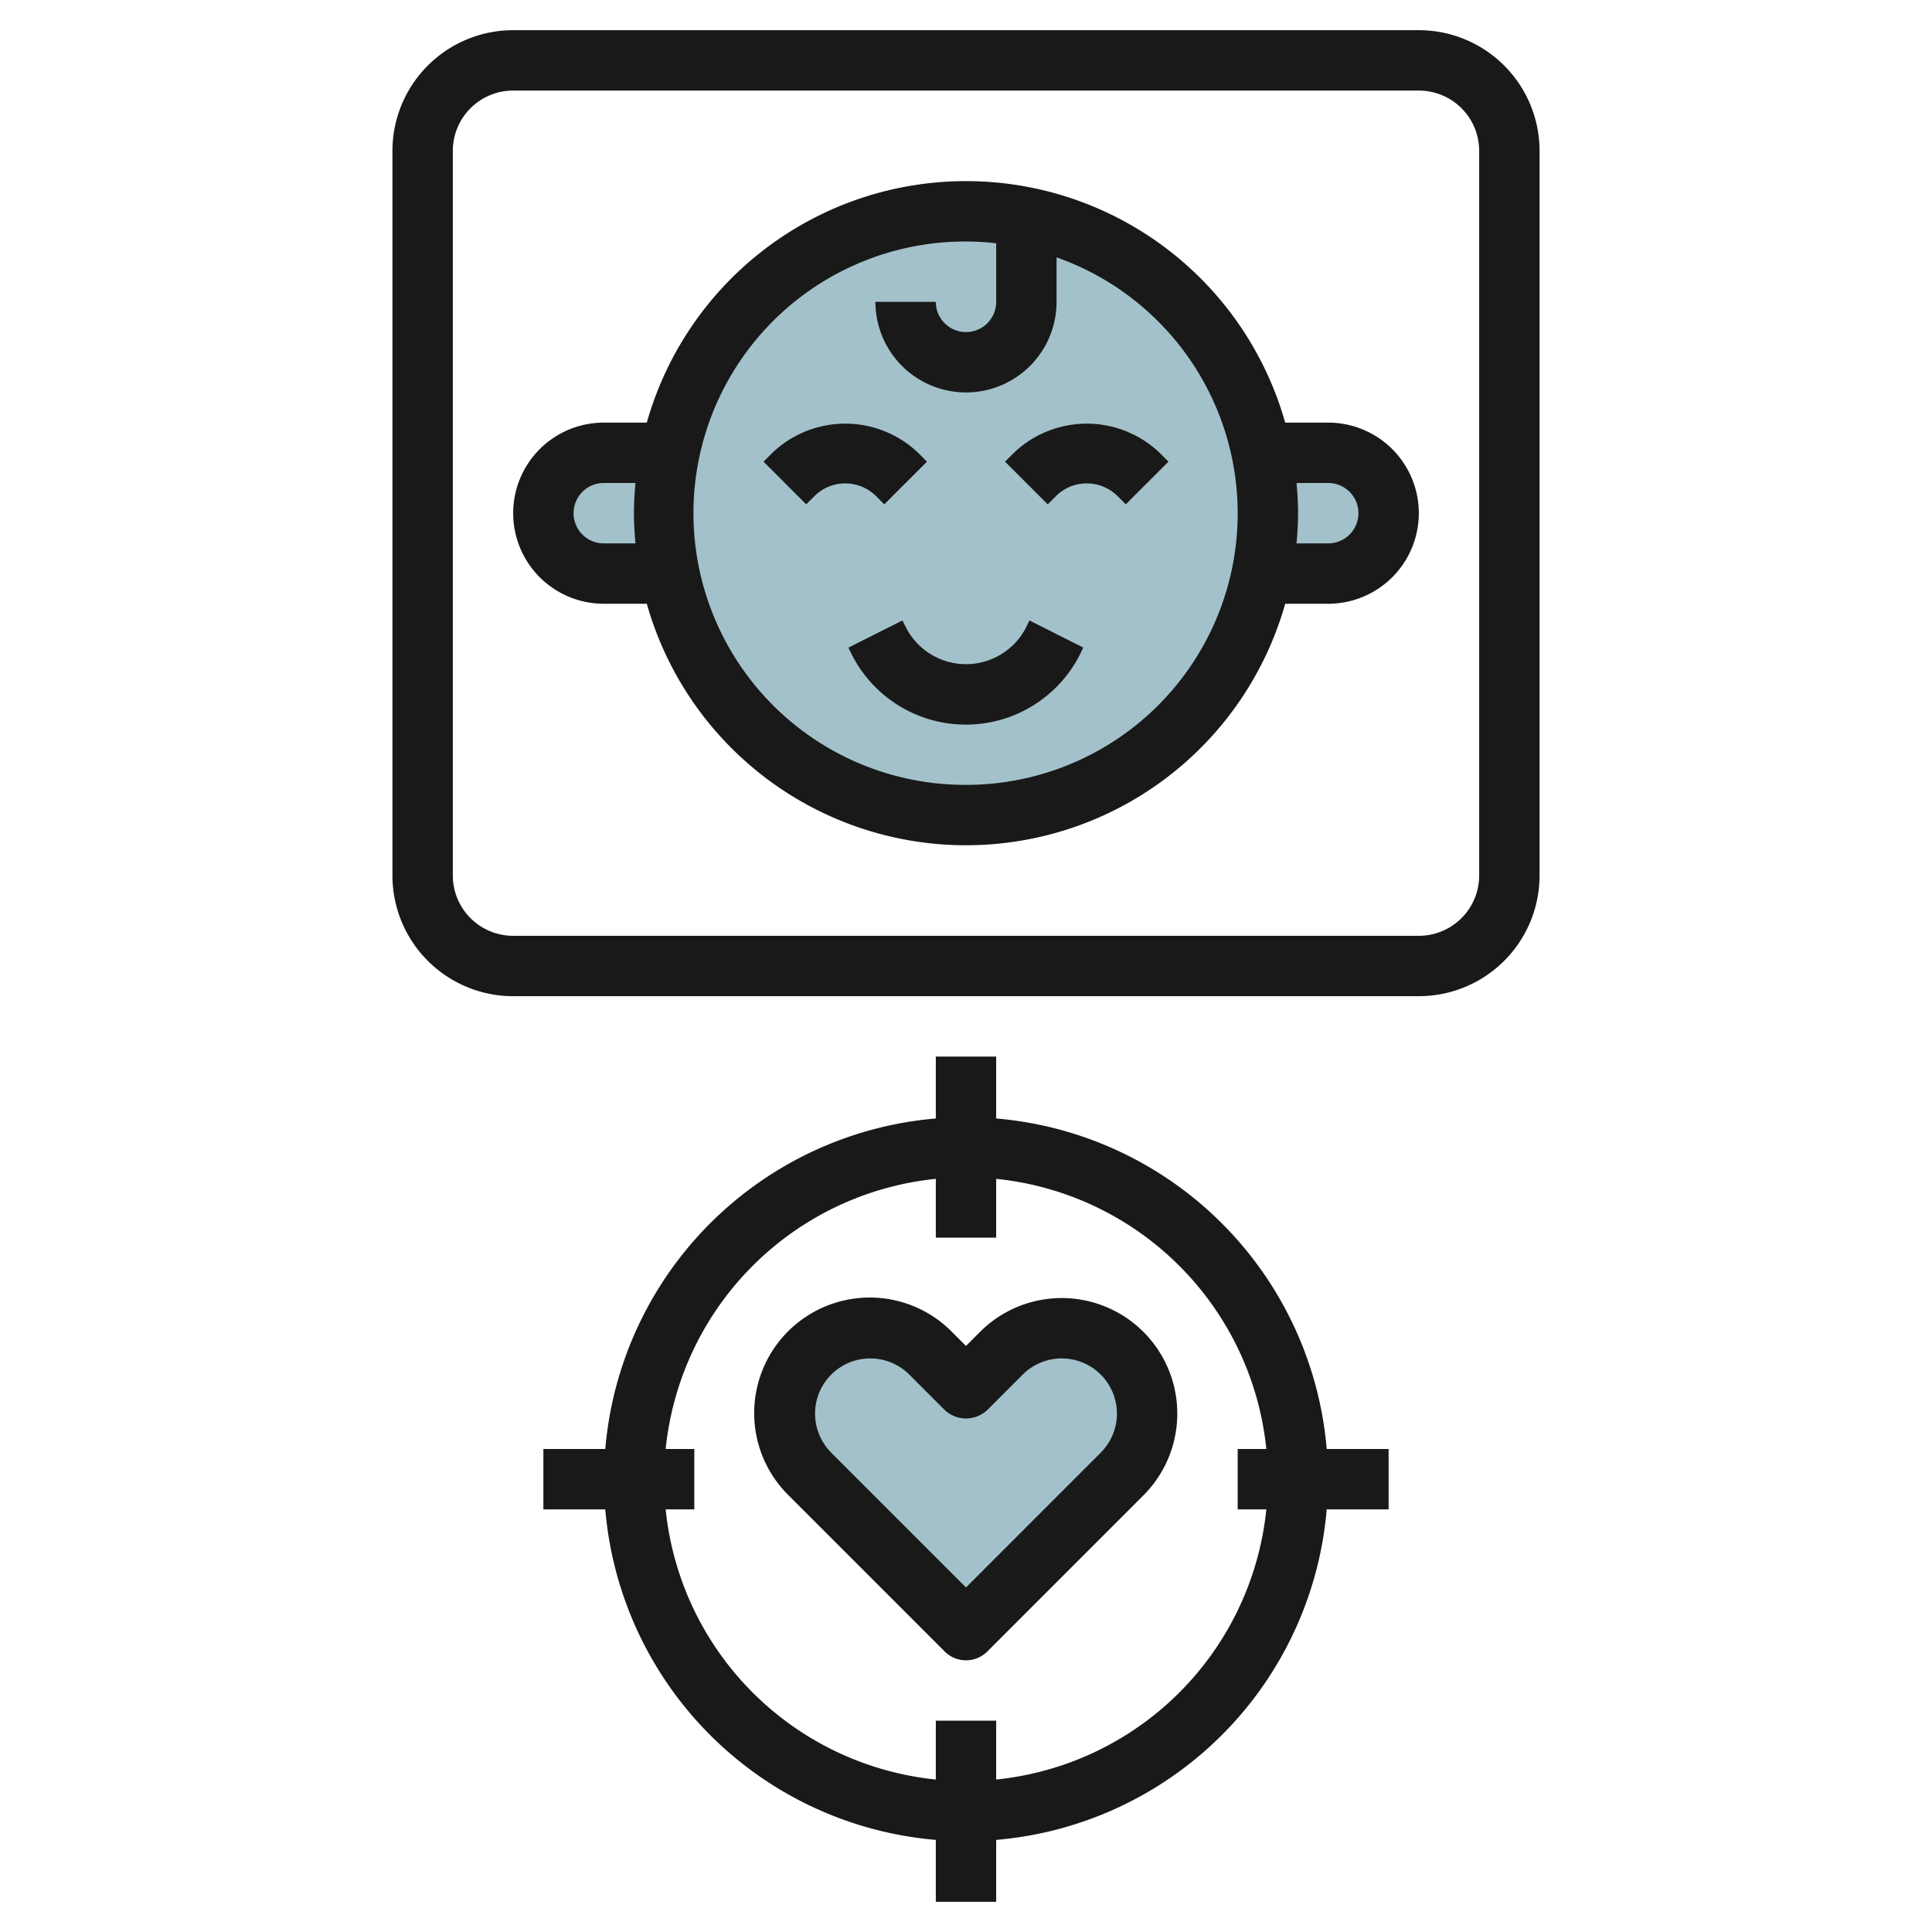
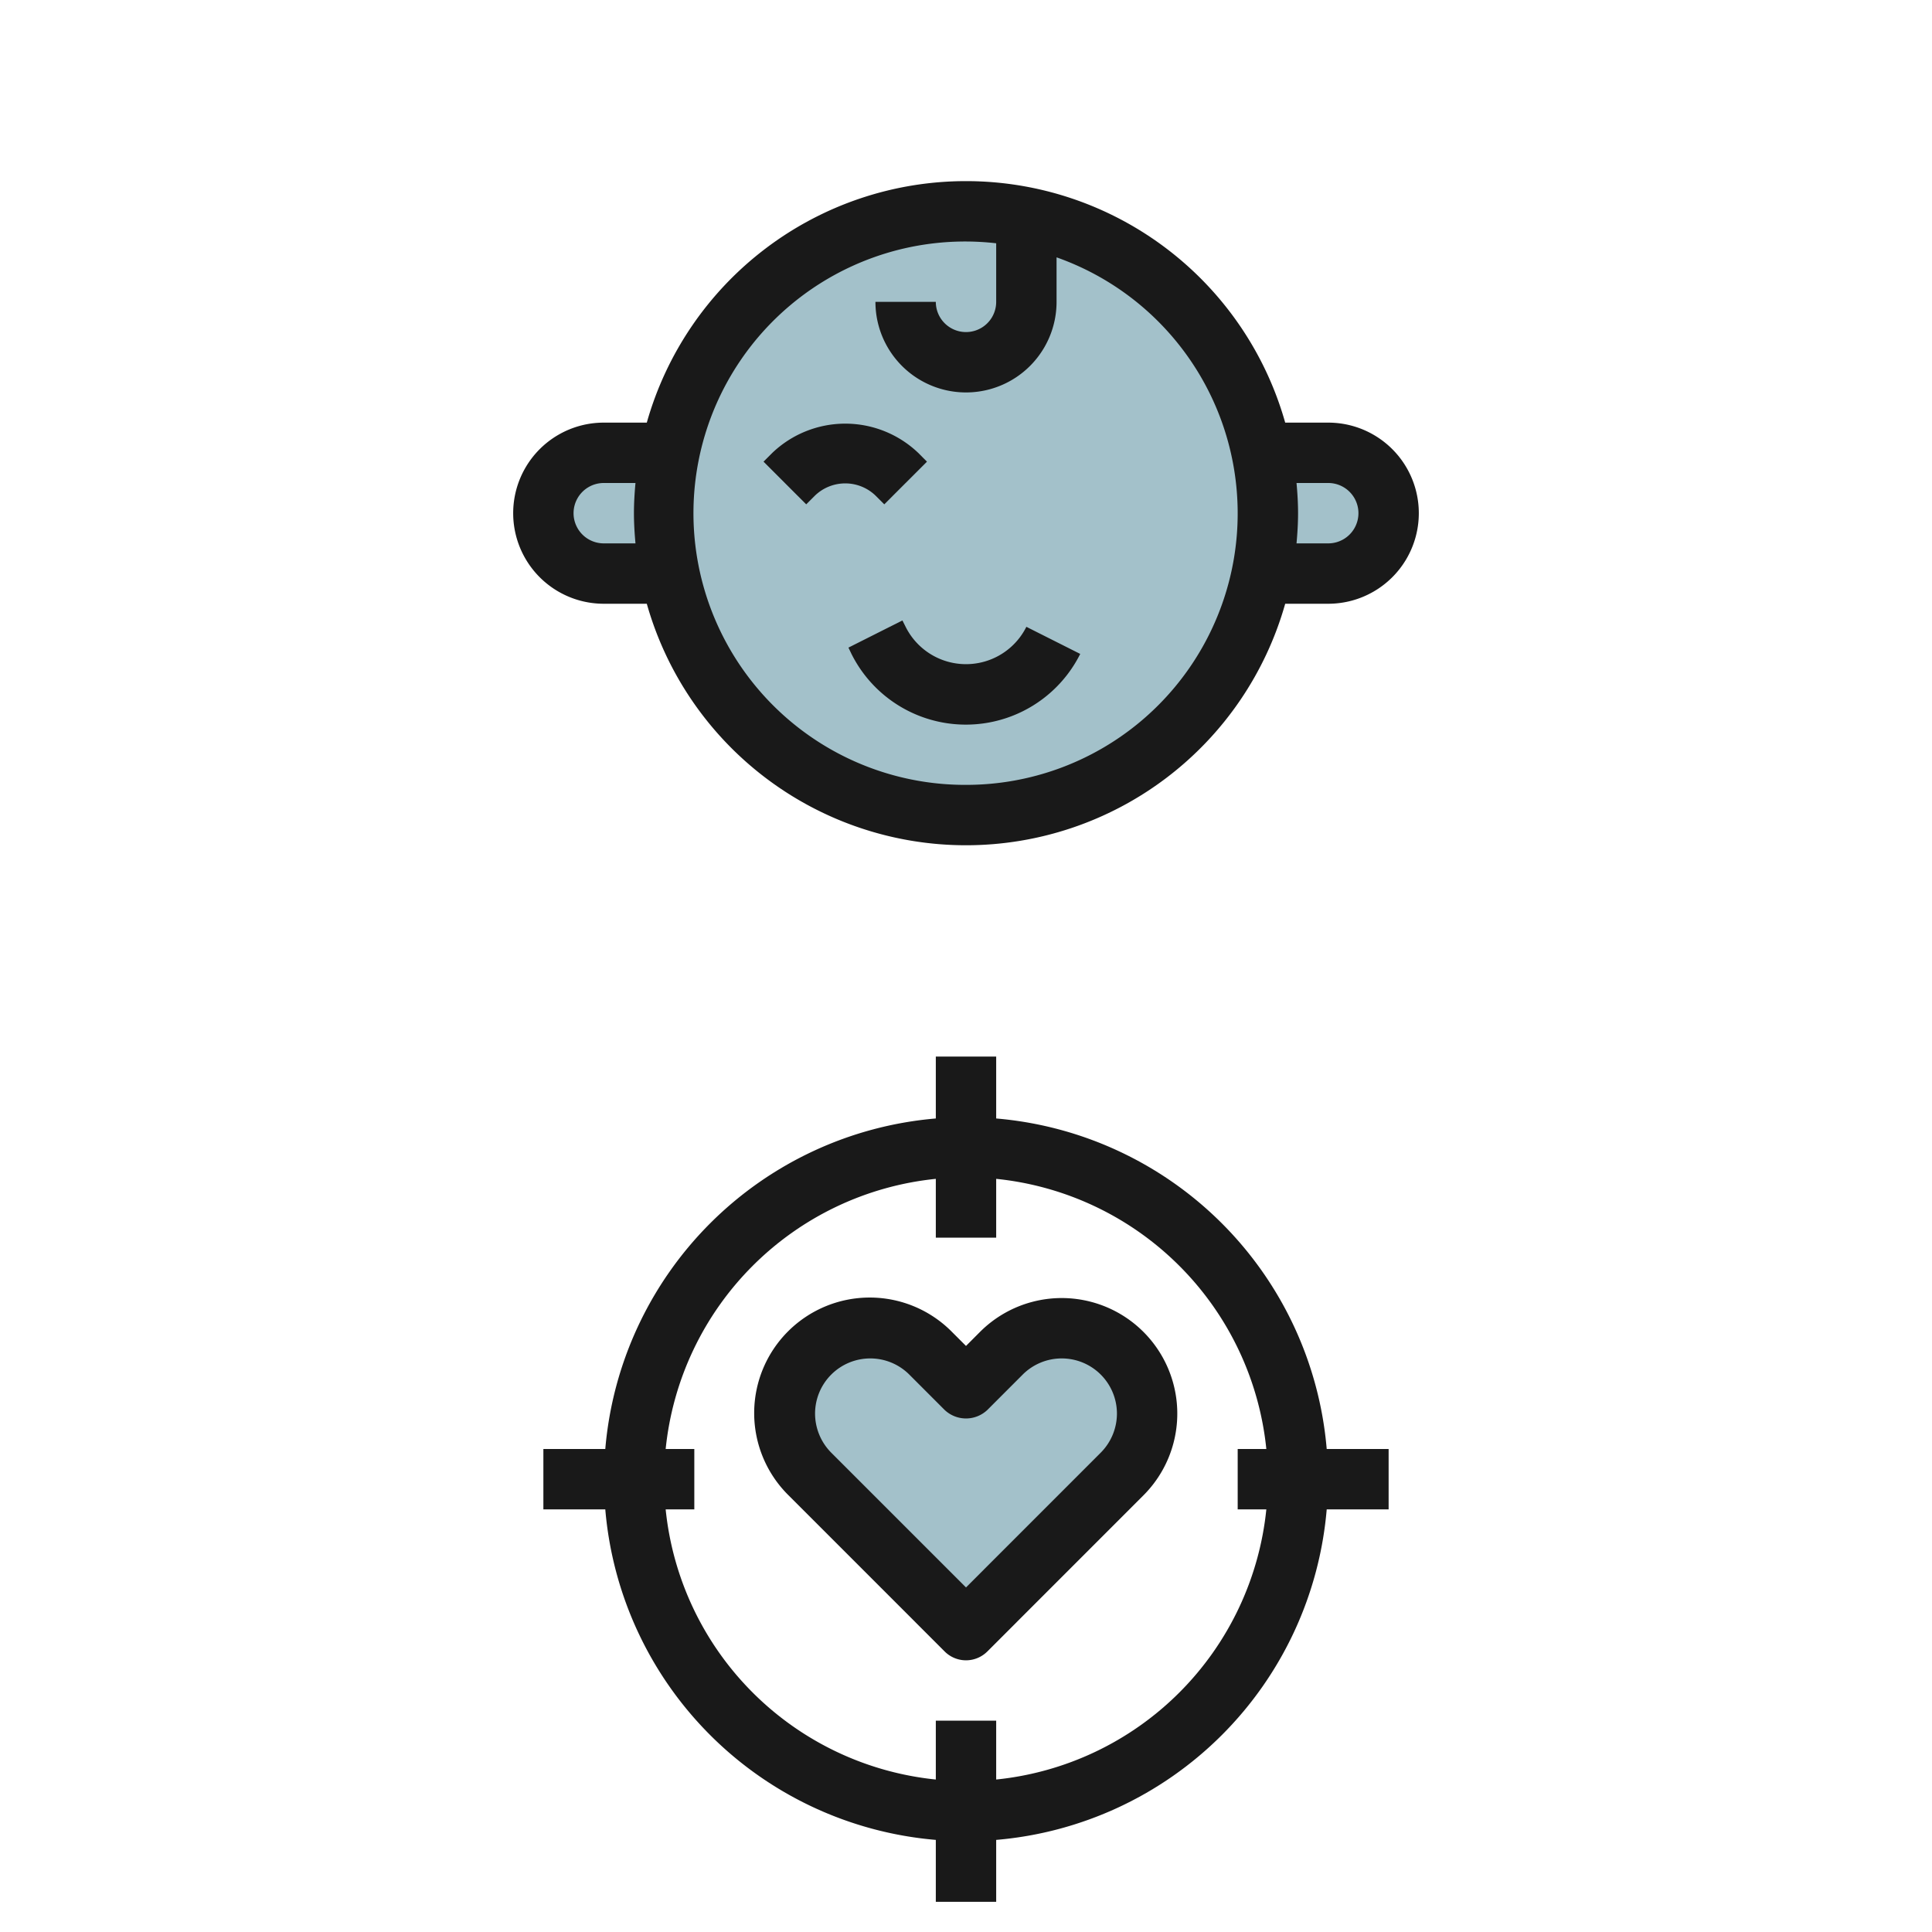
<svg xmlns="http://www.w3.org/2000/svg" height="512" viewBox="0 0 64 64" width="512">
  <g id="Layer_22" data-name="Layer 22">
    <path d="m22.2 15h-2.2a2 2 0 0 0 -2 2 2 2 0 0 0 2 2h2.2" fill="#a3c1ca" />
    <path d="m41.8 15h2.2a2 2 0 0 1 2 2 2 2 0 0 1 -2 2h-2.2" fill="#a3c1ca" />
    <circle cx="32.001" cy="17" fill="#a3c1ca" r="10" />
    <path d="m32 54 5.171-5.172a2.824 2.824 0 0 0 .829-2 2.829 2.829 0 0 0 -2.828-2.828 2.831 2.831 0 0 0 -2 .828l-1.172 1.172-1.172-1.172a2.829 2.829 0 0 0 -2-.828 2.828 2.828 0 0 0 -2.828 2.828 2.828 2.828 0 0 0 .828 2z" fill="#a3c1ca" />
    <g fill="#191919">
      <path d="m29.293 16.707 1.414-1.414-.292-.293a3.5 3.5 0 0 0 -4.829 0l-.293.293 1.414 1.414.293-.293a1.447 1.447 0 0 1 2 0z" />
-       <path d="m33.586 15-.293.293 1.414 1.414.293-.293a1.447 1.447 0 0 1 2 0l.293.293 1.414-1.414-.292-.293a3.5 3.5 0 0 0 -4.829 0z" />
-       <path d="m34 20.764a2.235 2.235 0 0 1 -4 0l-.106-.211-1.788.9.1.209a4.236 4.236 0 0 0 7.578 0l.1-.211-1.784-.898z" />
+       <path d="m34 20.764a2.235 2.235 0 0 1 -4 0l-.106-.211-1.788.9.1.209a4.236 4.236 0 0 0 7.578 0z" />
      <path d="m44 14h-1.426a10.988 10.988 0 0 0 -21.148 0h-1.426a3 3 0 0 0 0 6h1.426a10.988 10.988 0 0 0 21.148 0h1.426a3 3 0 0 0 0-6zm-24 4a1 1 0 0 1 0-2h1.051c-.03.33-.051.662-.051 1s.021.67.051 1zm12 8a9 9 0 1 1 1-17.941v1.941a1 1 0 0 1 -2 0h-2a3 3 0 0 0 6 0v-1.475a8.994 8.994 0 0 1 -3 17.475zm12-8h-1.051c.03-.33.051-.662.051-1s-.021-.67-.051-1h1.051a1 1 0 0 1 0 2z" />
-       <path d="m51 29v-24a4 4 0 0 0 -4-4h-30a4 4 0 0 0 -4 4v24a4 4 0 0 0 4 4h30a4 4 0 0 0 4-4zm-36 0v-24a2 2 0 0 1 2-2h30a2 2 0 0 1 2 2v24a2 2 0 0 1 -2 2h-30a2 2 0 0 1 -2-2z" />
      <path d="m32 55a1 1 0 0 0 .707-.293l5.171-5.172a3.828 3.828 0 0 0 -5.414-5.414l-.464.465-.465-.465a3.828 3.828 0 1 0 -5.413 5.414l5.171 5.172a1 1 0 0 0 .707.293zm-5-8.172a1.829 1.829 0 0 1 3.122-1.293l1.171 1.172a1.029 1.029 0 0 0 1.414 0l1.171-1.172a1.829 1.829 0 0 1 3.122 1.293 1.839 1.839 0 0 1 -.536 1.293l-4.464 4.465-4.465-4.465a1.842 1.842 0 0 1 -.535-1.293z" />
      <path d="m33 63v-2.051a12.006 12.006 0 0 0 10.949-10.949h2.051v-2h-2.051a12.006 12.006 0 0 0 -10.949-10.949v-2.051h-2v2.051a12.006 12.006 0 0 0 -10.949 10.949h-2.051v2h2.051a12.006 12.006 0 0 0 10.949 10.949v2.051zm-10.949-13h.949v-2h-.949a10.015 10.015 0 0 1 8.949-8.949v1.949h2v-1.949a10.015 10.015 0 0 1 8.949 8.949h-.949v2h.949a10.015 10.015 0 0 1 -8.949 8.949v-1.949h-2v1.949a10.015 10.015 0 0 1 -8.949-8.949z" />
    </g>
  </g>
</svg>